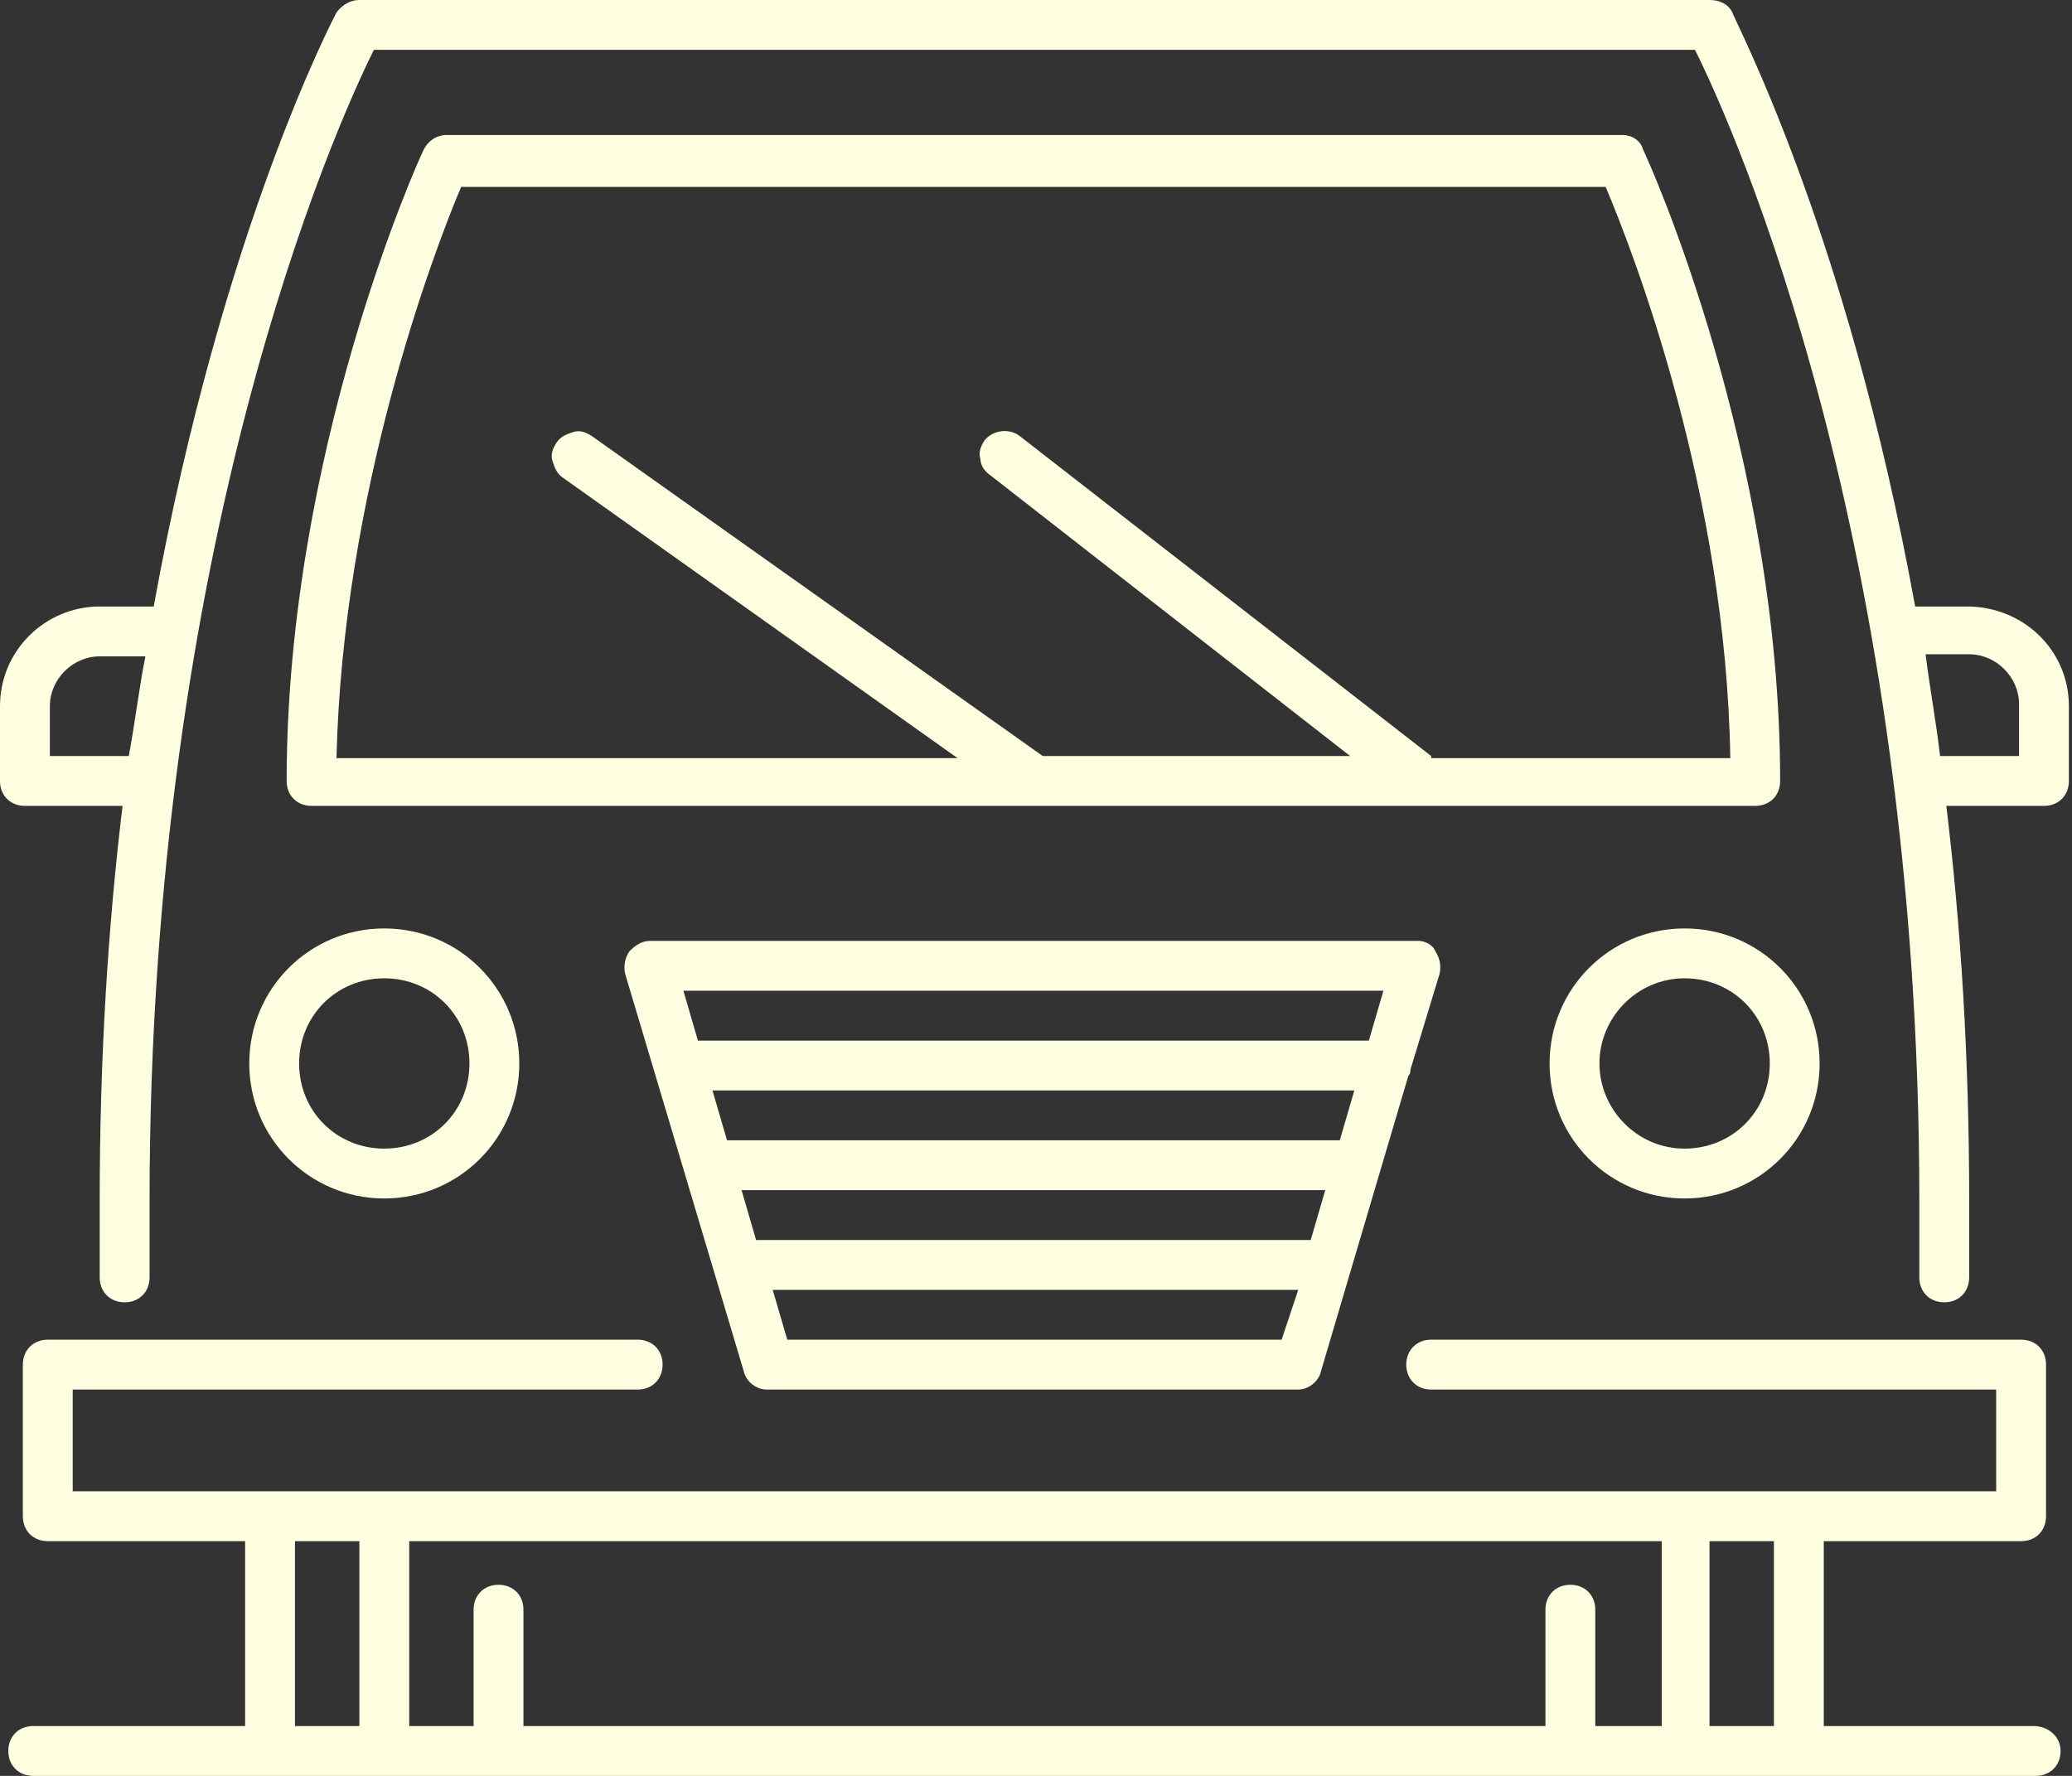
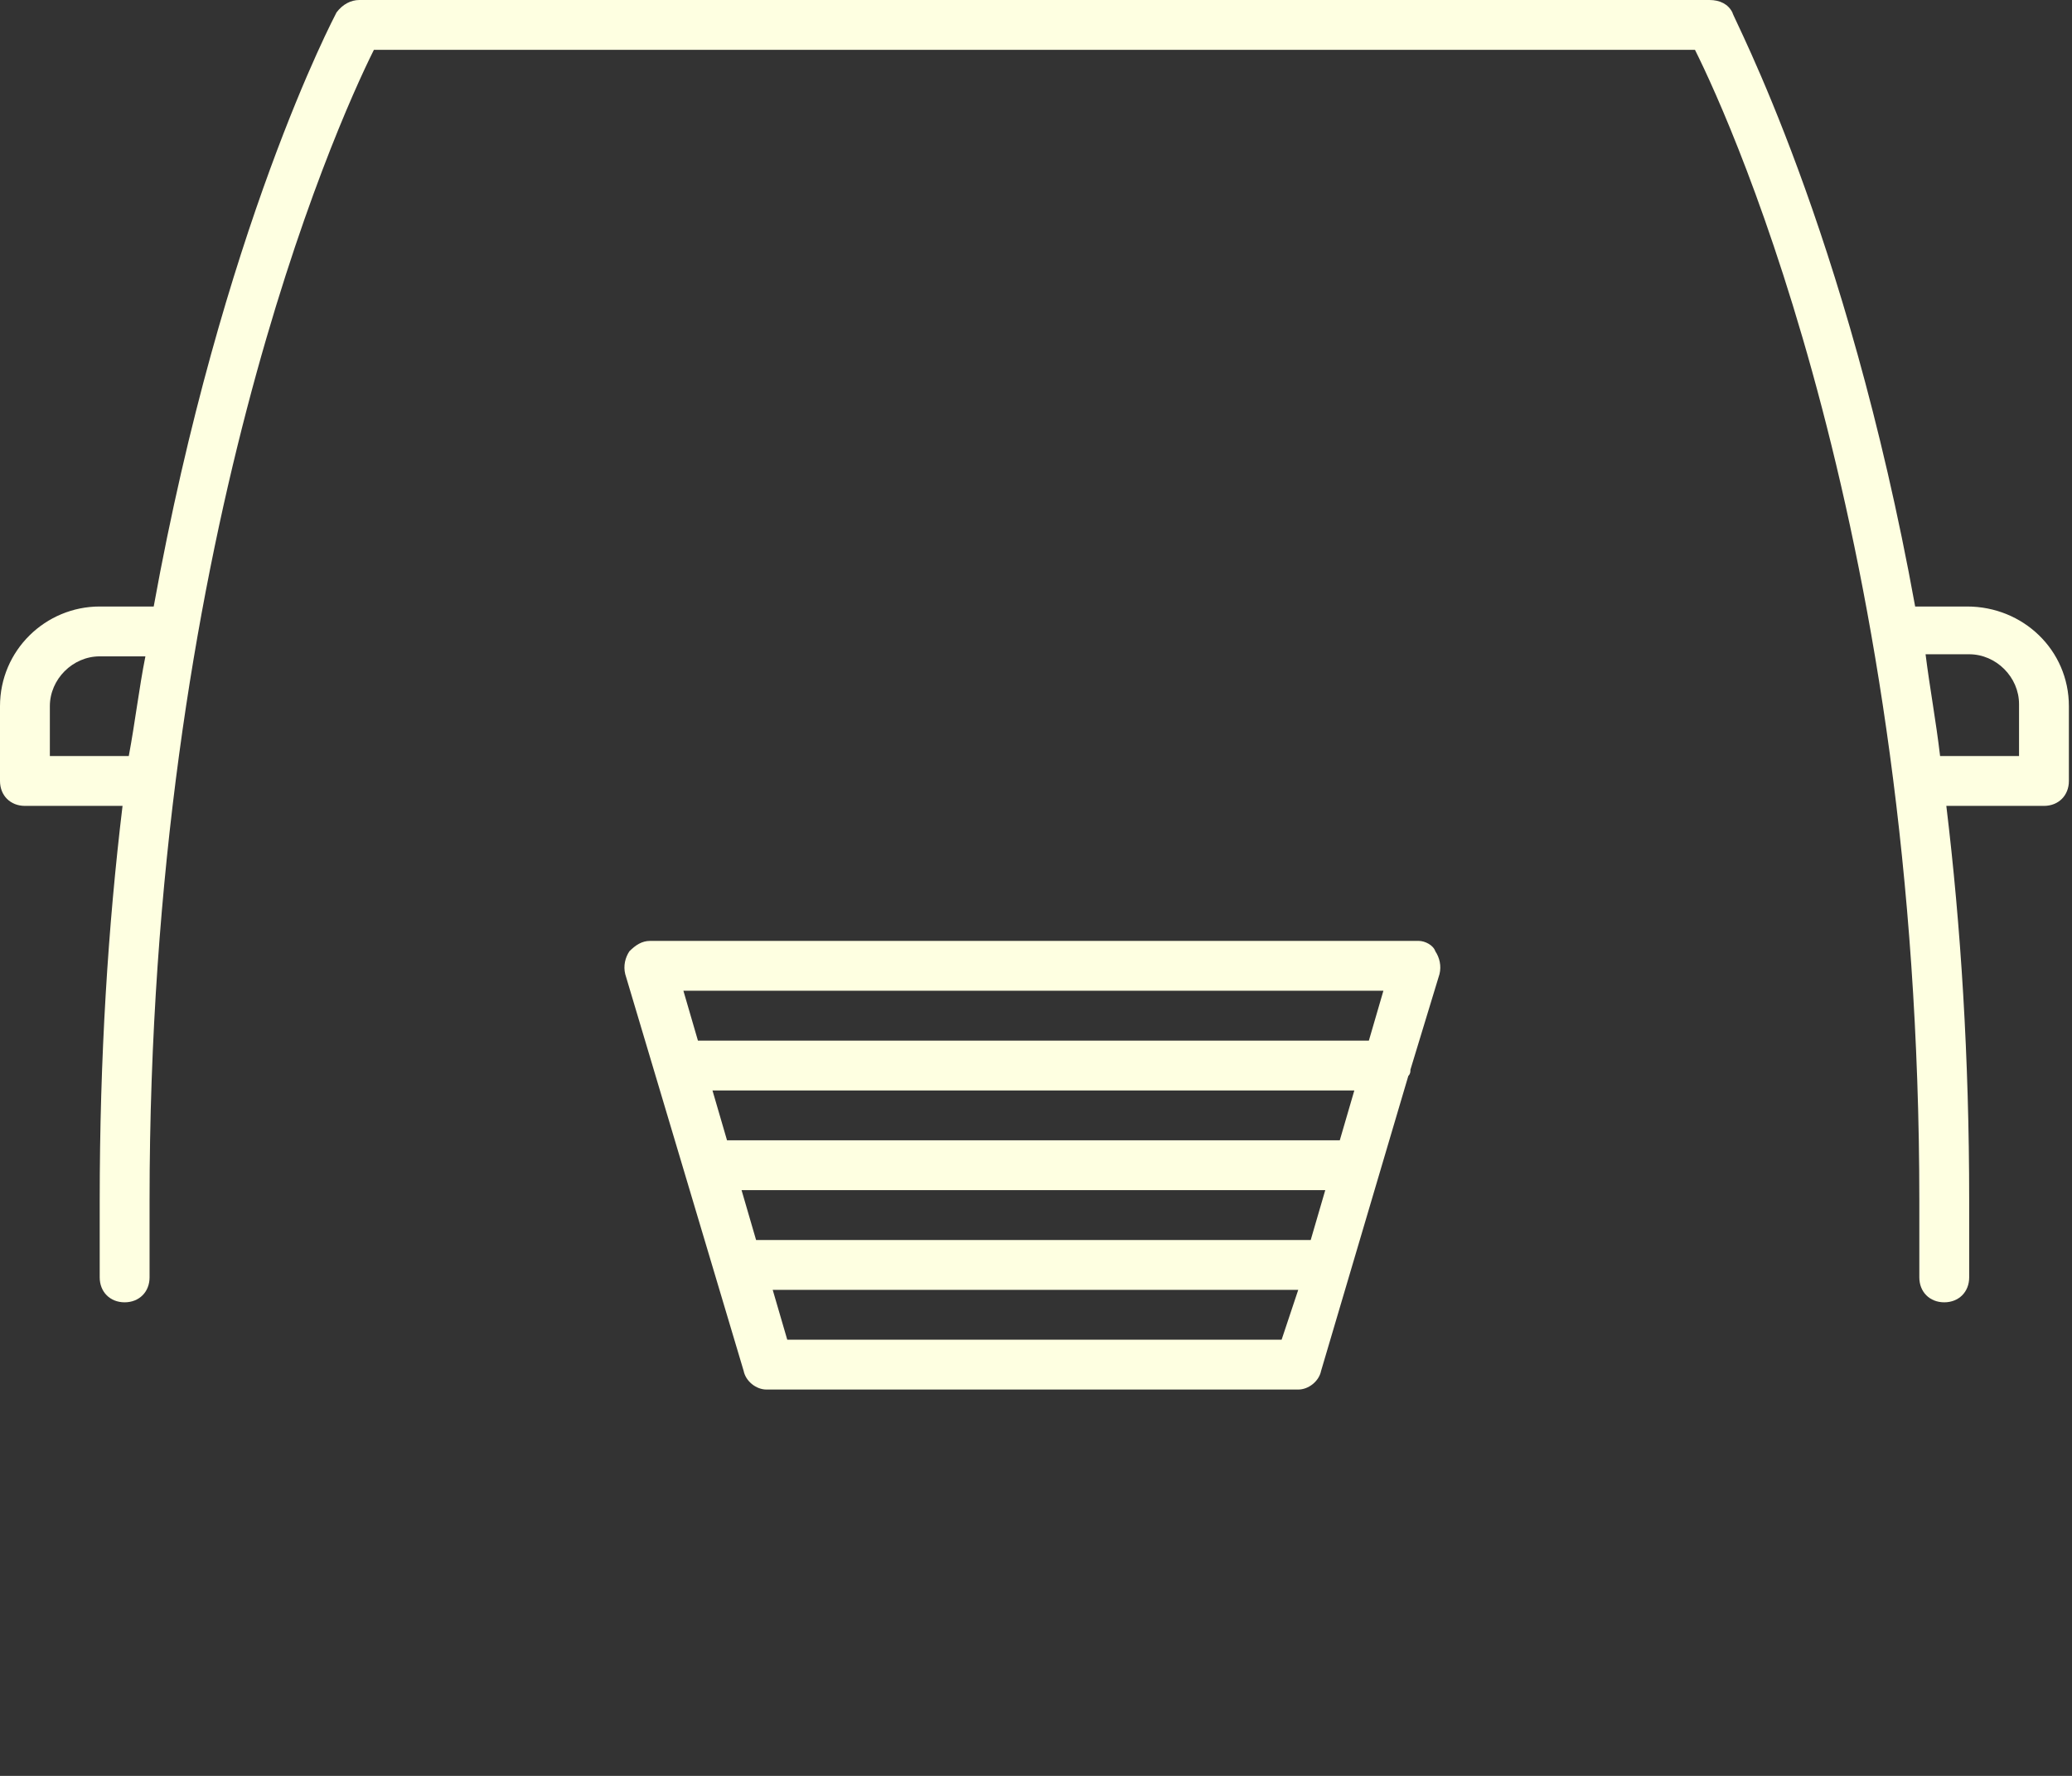
<svg xmlns="http://www.w3.org/2000/svg" width="98" height="84" viewBox="0 0 98 84" fill="none">
  <rect x="0" y="0" width="98" height="84" fill="#333333" stroke="none" />
  <path d="M67.102 44.505H30.751C30.358 44.505 30.063 44.702 29.768 44.997C29.572 45.291 29.474 45.684 29.572 46.077L35.172 64.842C35.27 65.333 35.761 65.726 36.252 65.726H61.403C61.895 65.726 62.386 65.333 62.484 64.842L66.61 50.891C66.709 50.793 66.709 50.695 66.709 50.597L68.084 46.077C68.182 45.684 68.084 45.291 67.888 44.997C67.789 44.702 67.396 44.505 67.102 44.505ZM60.617 63.368H37.235L36.547 61.011H61.403L60.617 63.368ZM61.993 58.653H35.761L35.074 56.295H62.681L61.993 58.653ZM63.368 53.937H34.386L33.698 51.579H64.056L63.368 53.937ZM64.744 49.221H33.01L32.323 46.863H65.431L64.744 49.221Z" fill="#FEFFE1" />
-   <path d="M18.175 56.688C21.712 56.688 24.561 53.839 24.561 50.302C24.561 46.765 21.712 43.916 18.175 43.916C14.639 43.916 11.79 46.765 11.79 50.302C11.79 53.839 14.639 56.688 18.175 56.688ZM18.175 46.274C20.435 46.274 22.204 48.042 22.204 50.302C22.204 52.561 20.435 54.33 18.175 54.33C15.916 54.33 14.147 52.561 14.147 50.302C14.147 48.042 15.916 46.274 18.175 46.274Z" fill="#FEFFE1" />
-   <path d="M73.291 50.302C73.291 53.839 76.141 56.688 79.677 56.688C83.214 56.688 86.063 53.839 86.063 50.302C86.063 46.765 83.214 43.916 79.677 43.916C76.141 43.916 73.291 46.765 73.291 50.302ZM83.706 50.302C83.706 52.561 81.937 54.33 79.677 54.33C77.418 54.33 75.649 52.463 75.649 50.302C75.649 48.14 77.418 46.274 79.677 46.274C81.937 46.274 83.706 48.042 83.706 50.302Z" fill="#FEFFE1" />
-   <path d="M76.73 6.386H21.122C20.631 6.386 20.238 6.681 20.042 7.074C19.747 7.663 13.558 21.418 13.558 36.94C13.558 37.628 14.049 38.119 14.737 38.119H83.017C83.705 38.119 84.196 37.628 84.196 36.94C84.196 21.418 78.007 7.663 77.712 7.074C77.614 6.681 77.221 6.386 76.73 6.386ZM67.691 35.761L48.238 20.632C47.747 20.239 46.961 20.337 46.568 20.828C46.372 21.123 46.273 21.418 46.372 21.712C46.372 22.007 46.568 22.302 46.863 22.498L63.859 35.761H49.319L28 20.632C27.705 20.435 27.41 20.337 27.116 20.435C26.821 20.533 26.526 20.632 26.329 20.926C26.133 21.221 26.035 21.516 26.133 21.811C26.231 22.105 26.329 22.4 26.624 22.596L45.291 35.86H15.915C16.21 23.383 20.435 12.084 21.81 8.842H75.944C77.319 12.084 81.642 23.383 81.838 35.86H67.691V35.761Z" fill="#FEFFE1" />
  <path d="M93.039 28.688H90.582C87.34 10.807 81.937 0.786 81.937 0.589C81.74 0.196 81.347 0 80.856 0H16.997C16.604 0 16.21 0.196 15.916 0.589C15.818 0.786 10.512 10.807 7.27 28.688H4.716C2.161 28.688 0 30.751 0 33.404V36.94C0 37.628 0.491 38.119 1.179 38.119H5.796C5.109 43.818 4.716 50.007 4.716 56.786V60.421C4.716 61.109 5.207 61.6 5.895 61.6C6.582 61.6 7.074 61.109 7.074 60.421V56.786C7.074 25.74 15.818 6.091 17.684 2.358H80.168C82.035 6.091 90.779 25.642 90.779 56.786V60.421C90.779 61.109 91.27 61.6 91.958 61.6C92.646 61.6 93.137 61.109 93.137 60.421V56.786C93.137 50.007 92.744 43.818 92.056 38.119H96.674C97.361 38.119 97.853 37.628 97.853 36.94V33.404C97.853 30.751 95.691 28.688 93.039 28.688ZM6.091 35.761H2.358V33.404C2.358 32.126 3.439 31.046 4.716 31.046H6.877C6.582 32.519 6.386 34.19 6.091 35.761ZM95.495 35.761H91.761C91.565 34.091 91.27 32.519 91.074 30.947H93.137C94.414 30.947 95.495 32.028 95.495 33.305V35.761Z" fill="#FEFFE1" />
-   <path d="M96.183 81.642H86.26V72.898H95.593C96.281 72.898 96.772 72.407 96.772 71.719V64.547C96.772 63.86 96.281 63.368 95.593 63.368H67.691C67.004 63.368 66.512 63.86 66.512 64.547C66.512 65.235 67.004 65.726 67.691 65.726H94.414V70.54H3.439V65.726H30.162C30.849 65.726 31.34 65.235 31.34 64.547C31.34 63.86 30.849 63.368 30.162 63.368H2.26C1.572 63.368 1.081 63.86 1.081 64.547V71.719C1.081 72.407 1.572 72.898 2.26 72.898H11.593V81.642H1.572C0.884 81.642 0.393 82.133 0.393 82.821C0.393 83.509 0.884 84 1.572 84H12.674H23.579H74.274H85.179H96.281C96.969 84 97.46 83.509 97.46 82.821C97.46 82.133 96.87 81.642 96.183 81.642ZM16.997 81.642H13.951V72.898H16.997V81.642ZM78.498 81.642H75.453V76.14C75.453 75.453 74.962 74.961 74.274 74.961C73.586 74.961 73.095 75.453 73.095 76.14V81.642H24.758V76.14C24.758 75.453 24.267 74.961 23.579 74.961C22.891 74.961 22.4 75.453 22.4 76.14V81.642H19.355V72.898H78.597V81.642H78.498ZM83.902 81.642H80.856V72.898H83.902V81.642Z" fill="#FEFFE1" />
</svg>